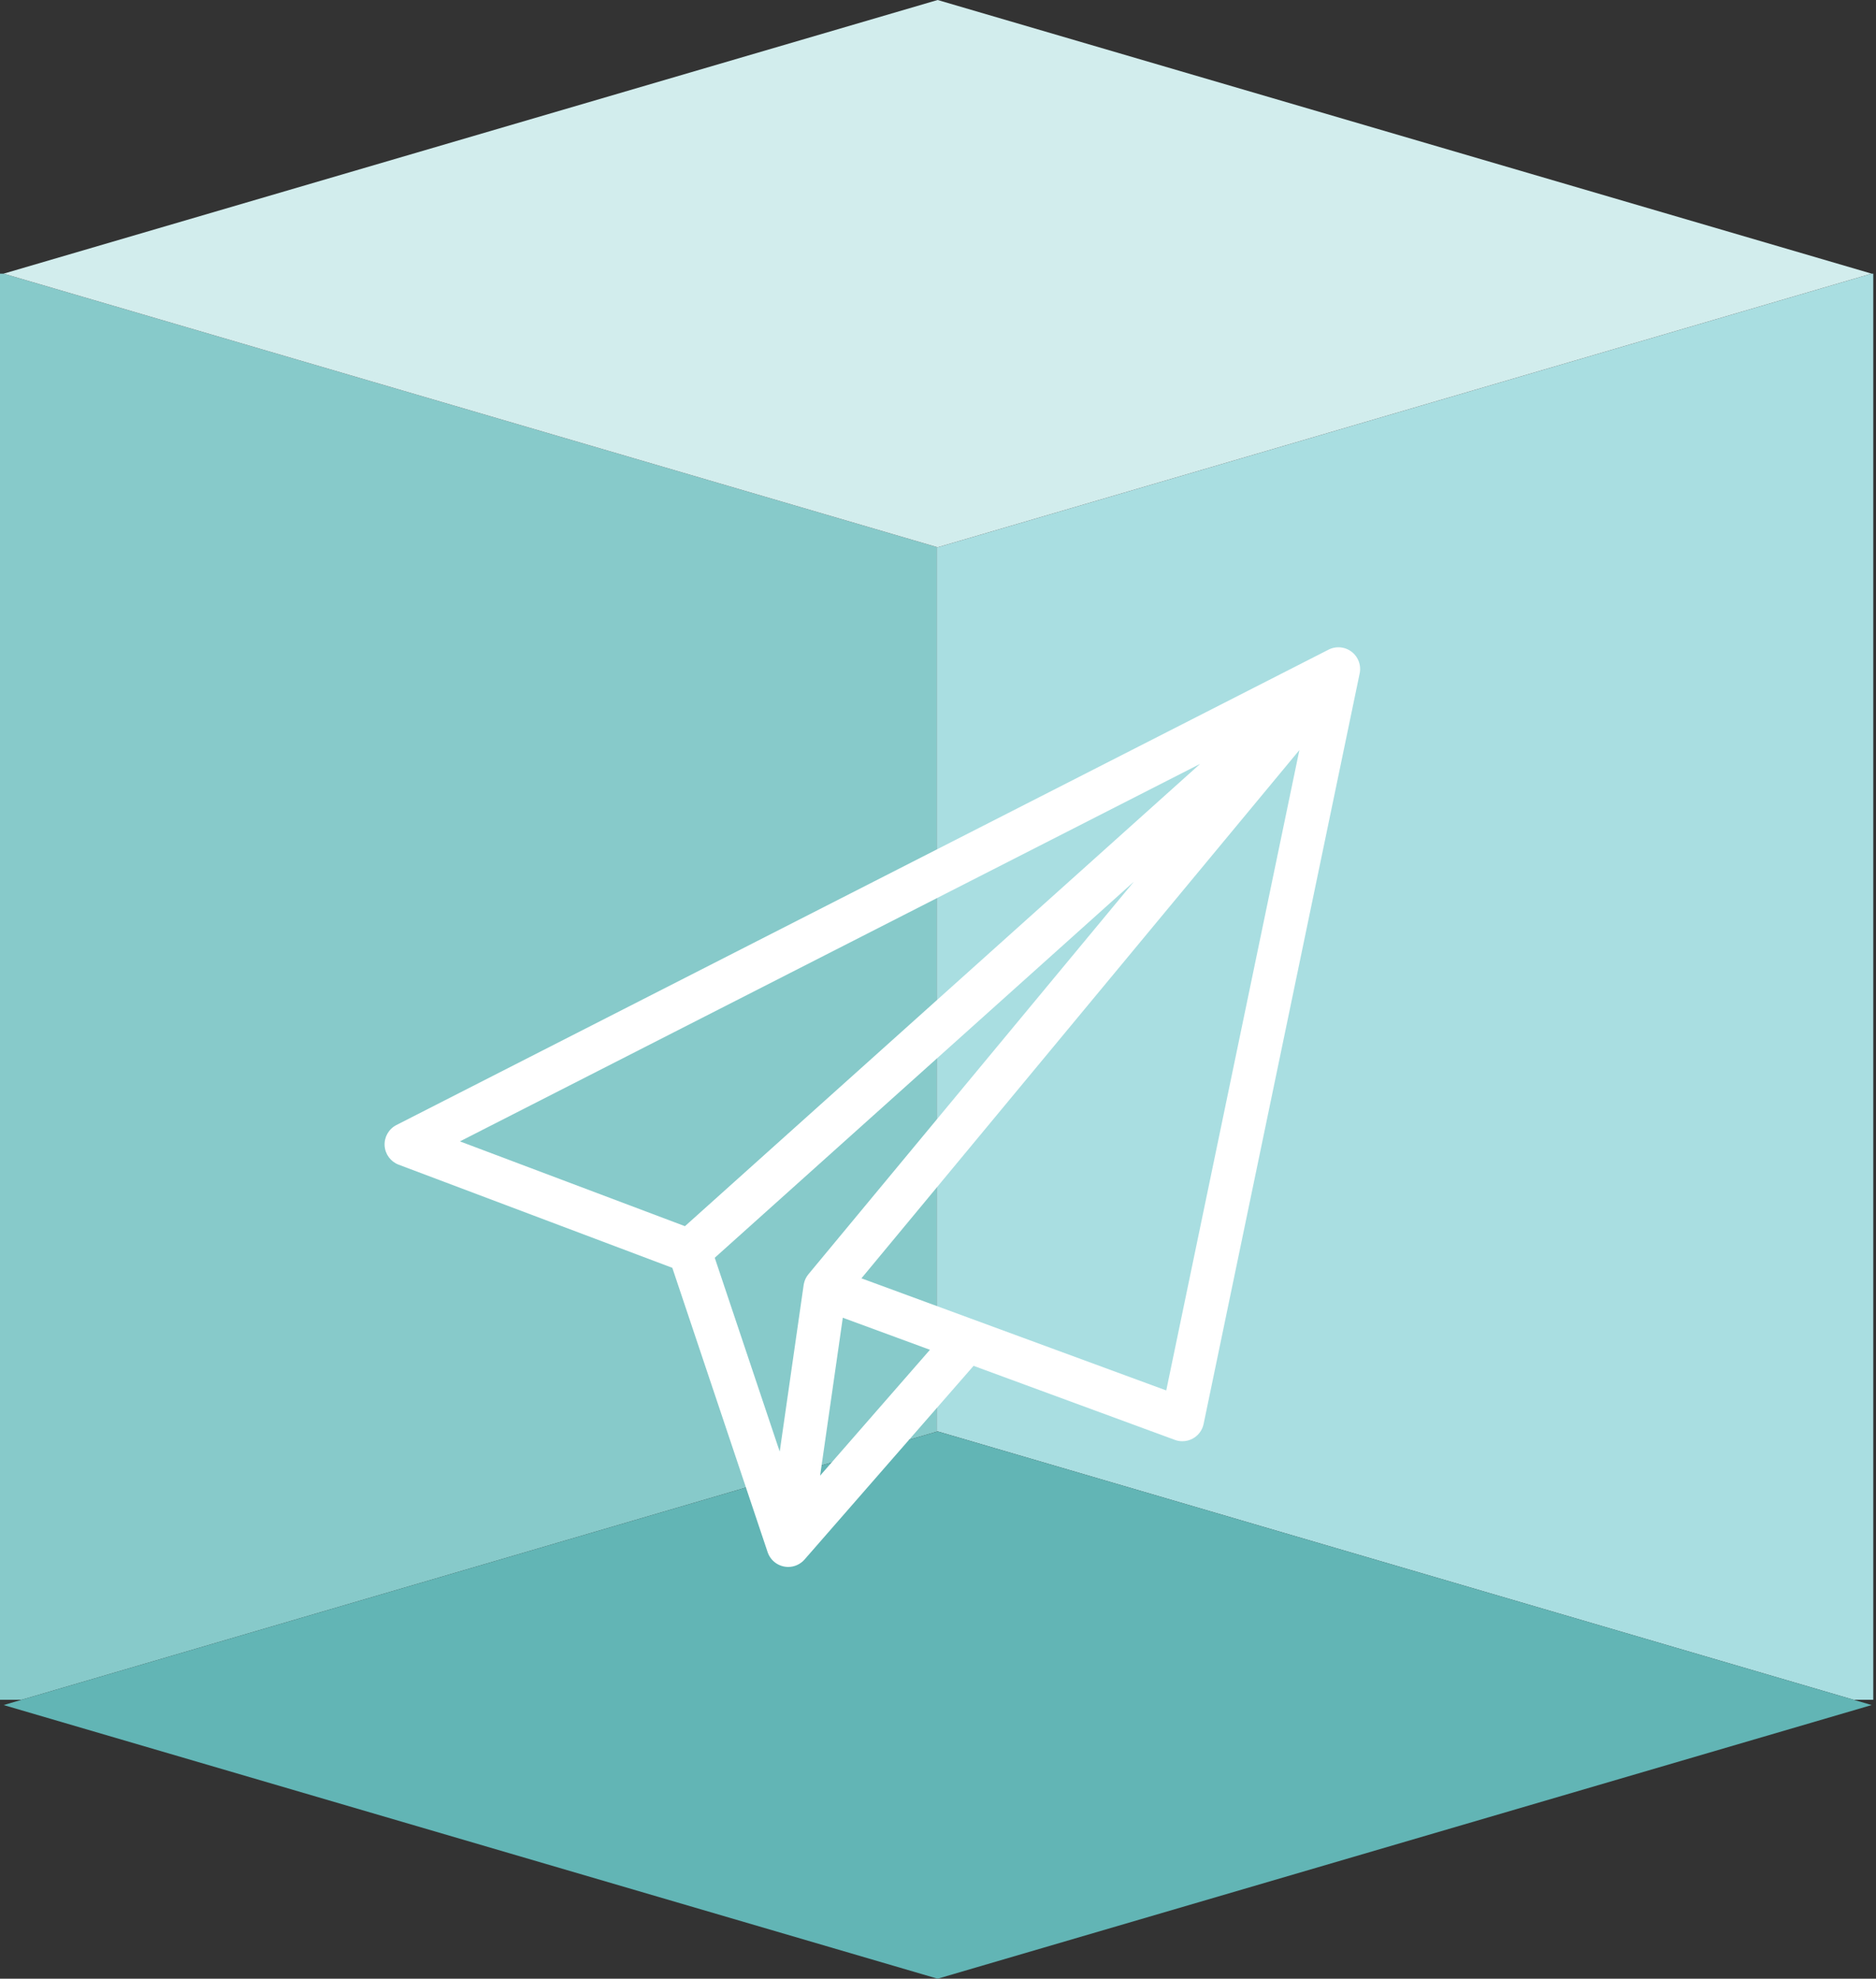
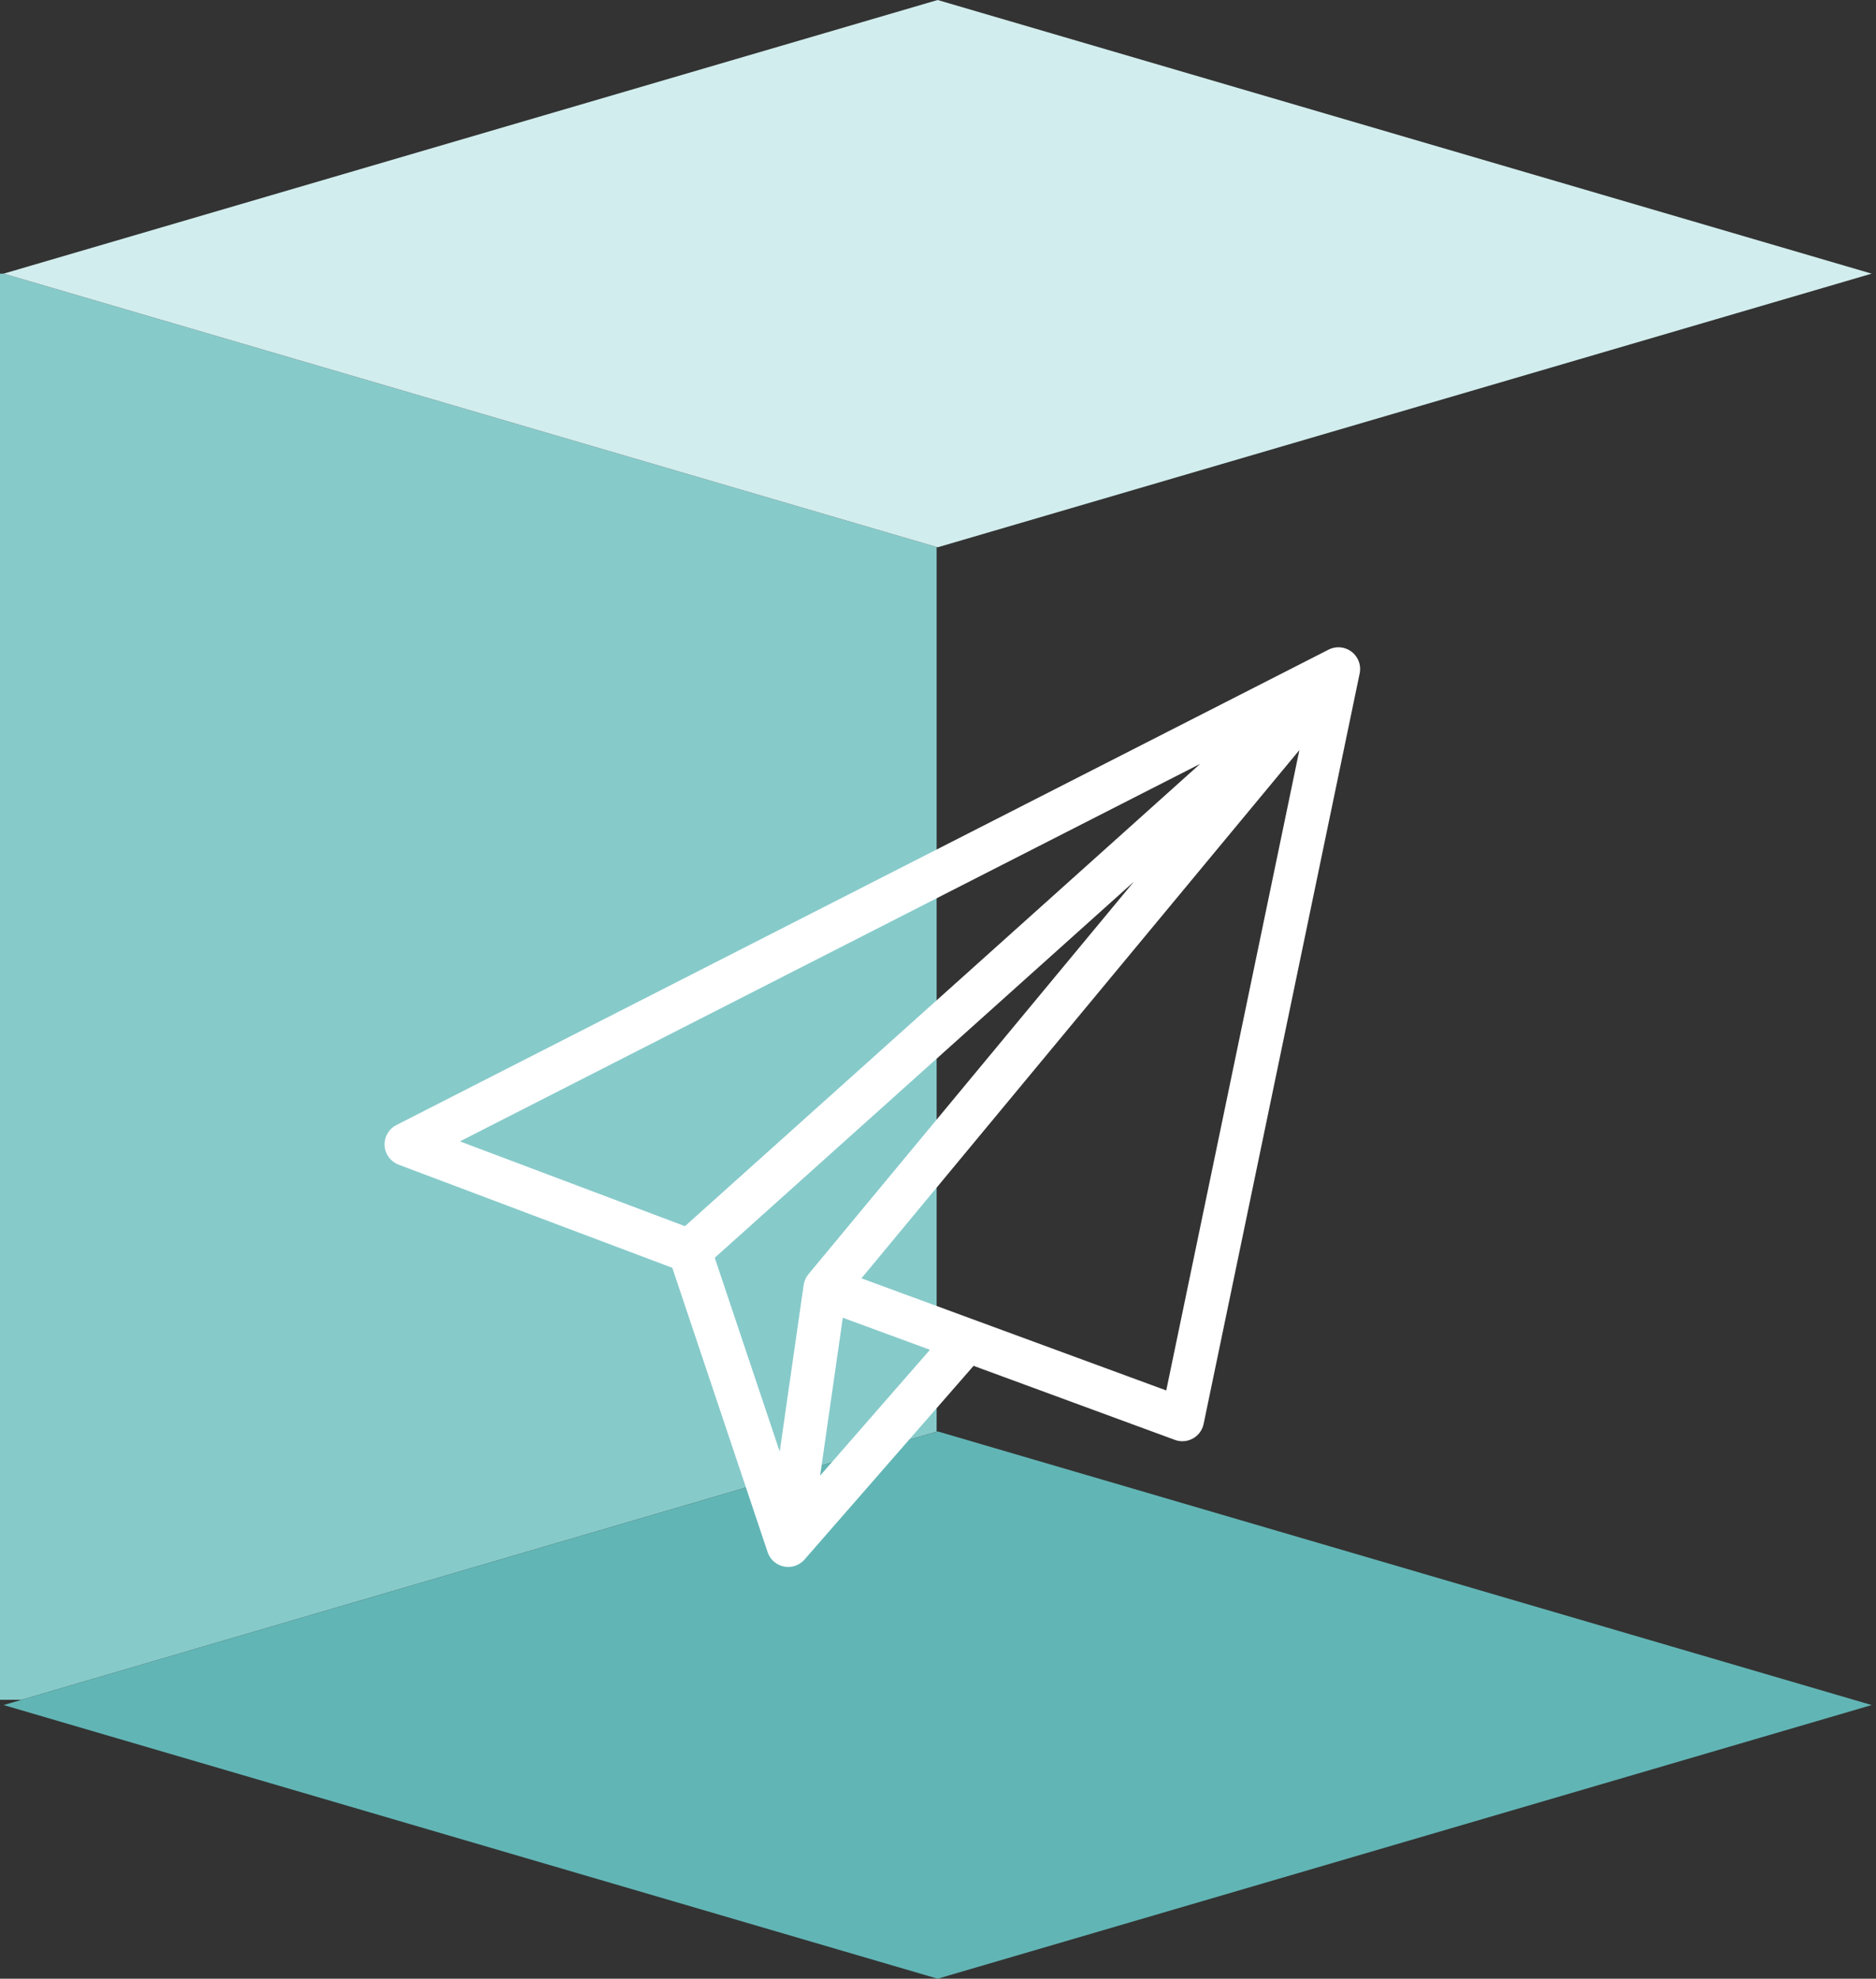
<svg xmlns="http://www.w3.org/2000/svg" width="183" height="193" viewBox="0 0 183 193">
  <rect x="0" y="0" width="183" height="193" fill="#333333" stroke="none" />
  <g fill="none">
    <path fill="#87CACA" d="M91.367,139.646 L2.107,165.795 L0,165.795 L0,26.692 L0.354,26.692 L91.367,53.354 L91.367,139.646 Z" />
-     <path fill="#A9DEE1" d="M182.734,165.795 L180.823,165.795 L91.465,139.617 L91.367,139.646 L91.367,53.354 L91.464,53.383 L182.575,26.692 L182.734,26.692 L182.734,165.795 Z" />
    <polygon fill="#62B5B5" points="91.367 139.646 2.107 165.795 .354 166.308 91.465 193 182.575 166.308 180.823 165.795 91.465 139.617" />
    <polygon fill="#D2EDED" points="91.464 0 .354 26.691 91.367 53.354 91.464 53.383 182.575 26.691" />
-     <path fill="#FFF" d="M113.765,135.622 L84.031,124.686 L126.752,73.161 L113.765,135.622 Z M80.002,143.931 L82.214,128.53 L90.336,131.517 L90.715,131.656 L80.002,143.931 Z M117.075,74.505 L66.815,119.599 L44.866,111.329 L117.075,74.505 Z M78.86,124.288 L78.823,124.338 C78.786,124.385 78.751,124.431 78.719,124.48 L78.669,124.564 L78.598,124.692 L78.554,124.788 L78.502,124.915 L78.468,125.019 L78.432,125.148 L78.41,125.259 L78.394,125.338 L76.06,141.588 L69.722,122.681 L110.608,85.998 L78.86,124.288 Z M132.677,65.292 C132.677,65.241 132.677,65.189 132.674,65.137 L132.669,65.08 L132.656,64.958 L132.643,64.884 L132.624,64.781 L132.602,64.699 L132.575,64.607 L132.547,64.524 L132.512,64.435 L132.477,64.356 L132.431,64.264 L132.393,64.195 L132.331,64.095 L132.305,64.054 L132.295,64.039 L132.212,63.931 L132.181,63.89 L132.059,63.756 L132.032,63.731 L131.921,63.63 L131.852,63.577 L131.777,63.52 L131.694,63.466 L131.623,63.421 L131.532,63.373 L131.478,63.344 L131.459,63.336 L131.37,63.297 L131.287,63.264 L131.204,63.236 L131.11,63.208 L131.031,63.189 L130.932,63.168 L130.851,63.156 L130.754,63.144 L130.668,63.138 L130.576,63.136 L130.483,63.137 L130.399,63.142 L130.301,63.151 L130.222,63.163 L130.122,63.181 L130.04,63.201 L129.947,63.225 C129.902,63.239 129.856,63.255 129.81,63.273 L129.758,63.293 C129.708,63.313 129.657,63.336 129.607,63.361 L129.598,63.366 L38.671,109.733 C37.924,110.114 37.472,110.9 37.519,111.737 C37.566,112.575 38.102,113.305 38.886,113.601 L65.583,123.661 L74.88,151.392 L74.885,151.408 L74.919,151.496 L74.948,151.569 L74.981,151.637 L75.024,151.724 L75.051,151.77 L75.11,151.871 L75.133,151.903 L75.207,152.007 L75.231,152.038 L75.312,152.135 L75.346,152.17 L75.427,152.253 L75.474,152.295 L75.551,152.361 L75.609,152.406 L75.682,152.46 L75.748,152.503 L75.824,152.55 L75.892,152.587 L75.975,152.629 L76.004,152.644 L76.033,152.655 C76.086,152.679 76.141,152.7 76.196,152.72 L76.228,152.731 C76.293,152.753 76.359,152.771 76.426,152.785 L76.468,152.794 C76.524,152.805 76.58,152.814 76.637,152.821 L76.68,152.826 C76.749,152.833 76.817,152.837 76.887,152.837 C76.956,152.837 77.025,152.833 77.095,152.826 L77.137,152.821 C77.191,152.814 77.244,152.806 77.298,152.795 L77.353,152.784 C77.407,152.772 77.462,152.757 77.516,152.74 L77.552,152.73 L77.56,152.727 L77.693,152.675 L77.757,152.649 C77.894,152.588 78.022,152.513 78.139,152.427 L78.17,152.402 C78.218,152.366 78.265,152.328 78.309,152.288 L78.353,152.245 L78.464,152.131 L78.483,152.112 L94.97,133.222 L114.608,140.445 C114.844,140.532 115.091,140.575 115.338,140.575 C115.694,140.575 116.048,140.485 116.366,140.308 C116.904,140.01 117.286,139.491 117.411,138.888 L132.633,65.683 C132.658,65.561 132.672,65.44 132.677,65.319 L132.677,65.292 Z" />
+     <path fill="#FFF" d="M113.765,135.622 L84.031,124.686 L126.752,73.161 L113.765,135.622 Z M80.002,143.931 L82.214,128.53 L90.336,131.517 L90.715,131.656 L80.002,143.931 Z M117.075,74.505 L66.815,119.599 L44.866,111.329 L117.075,74.505 Z M78.86,124.288 L78.823,124.338 C78.786,124.385 78.751,124.431 78.719,124.48 L78.669,124.564 L78.598,124.692 L78.554,124.788 L78.502,124.915 L78.468,125.019 L78.432,125.148 L78.41,125.259 L78.394,125.338 L76.06,141.588 L69.722,122.681 L110.608,85.998 L78.86,124.288 Z M132.677,65.292 C132.677,65.241 132.677,65.189 132.674,65.137 L132.669,65.08 L132.656,64.958 L132.643,64.884 L132.624,64.781 L132.602,64.699 L132.575,64.607 L132.547,64.524 L132.512,64.435 L132.477,64.356 L132.431,64.264 L132.393,64.195 L132.331,64.095 L132.305,64.054 L132.295,64.039 L132.212,63.931 L132.181,63.89 L132.059,63.756 L132.032,63.731 L131.921,63.63 L131.852,63.577 L131.777,63.52 L131.694,63.466 L131.623,63.421 L131.532,63.373 L131.478,63.344 L131.459,63.336 L131.37,63.297 L131.287,63.264 L131.204,63.236 L131.11,63.208 L131.031,63.189 L130.932,63.168 L130.851,63.156 L130.754,63.144 L130.668,63.138 L130.576,63.136 L130.483,63.137 L130.399,63.142 L130.301,63.151 L130.222,63.163 L130.122,63.181 L130.04,63.201 L129.947,63.225 C129.902,63.239 129.856,63.255 129.81,63.273 L129.758,63.293 C129.708,63.313 129.657,63.336 129.607,63.361 L129.598,63.366 L38.671,109.733 C37.924,110.114 37.472,110.9 37.519,111.737 C37.566,112.575 38.102,113.305 38.886,113.601 L65.583,123.661 L74.88,151.392 L74.885,151.408 L74.919,151.496 L74.948,151.569 L74.981,151.637 L75.024,151.724 L75.051,151.77 L75.11,151.871 L75.133,151.903 L75.207,152.007 L75.231,152.038 L75.312,152.135 L75.346,152.17 L75.427,152.253 L75.474,152.295 L75.551,152.361 L75.609,152.406 L75.682,152.46 L75.748,152.503 L75.824,152.55 L75.892,152.587 L75.975,152.629 L76.004,152.644 C76.086,152.679 76.141,152.7 76.196,152.72 L76.228,152.731 C76.293,152.753 76.359,152.771 76.426,152.785 L76.468,152.794 C76.524,152.805 76.58,152.814 76.637,152.821 L76.68,152.826 C76.749,152.833 76.817,152.837 76.887,152.837 C76.956,152.837 77.025,152.833 77.095,152.826 L77.137,152.821 C77.191,152.814 77.244,152.806 77.298,152.795 L77.353,152.784 C77.407,152.772 77.462,152.757 77.516,152.74 L77.552,152.73 L77.56,152.727 L77.693,152.675 L77.757,152.649 C77.894,152.588 78.022,152.513 78.139,152.427 L78.17,152.402 C78.218,152.366 78.265,152.328 78.309,152.288 L78.353,152.245 L78.464,152.131 L78.483,152.112 L94.97,133.222 L114.608,140.445 C114.844,140.532 115.091,140.575 115.338,140.575 C115.694,140.575 116.048,140.485 116.366,140.308 C116.904,140.01 117.286,139.491 117.411,138.888 L132.633,65.683 C132.658,65.561 132.672,65.44 132.677,65.319 L132.677,65.292 Z" />
  </g>
</svg>